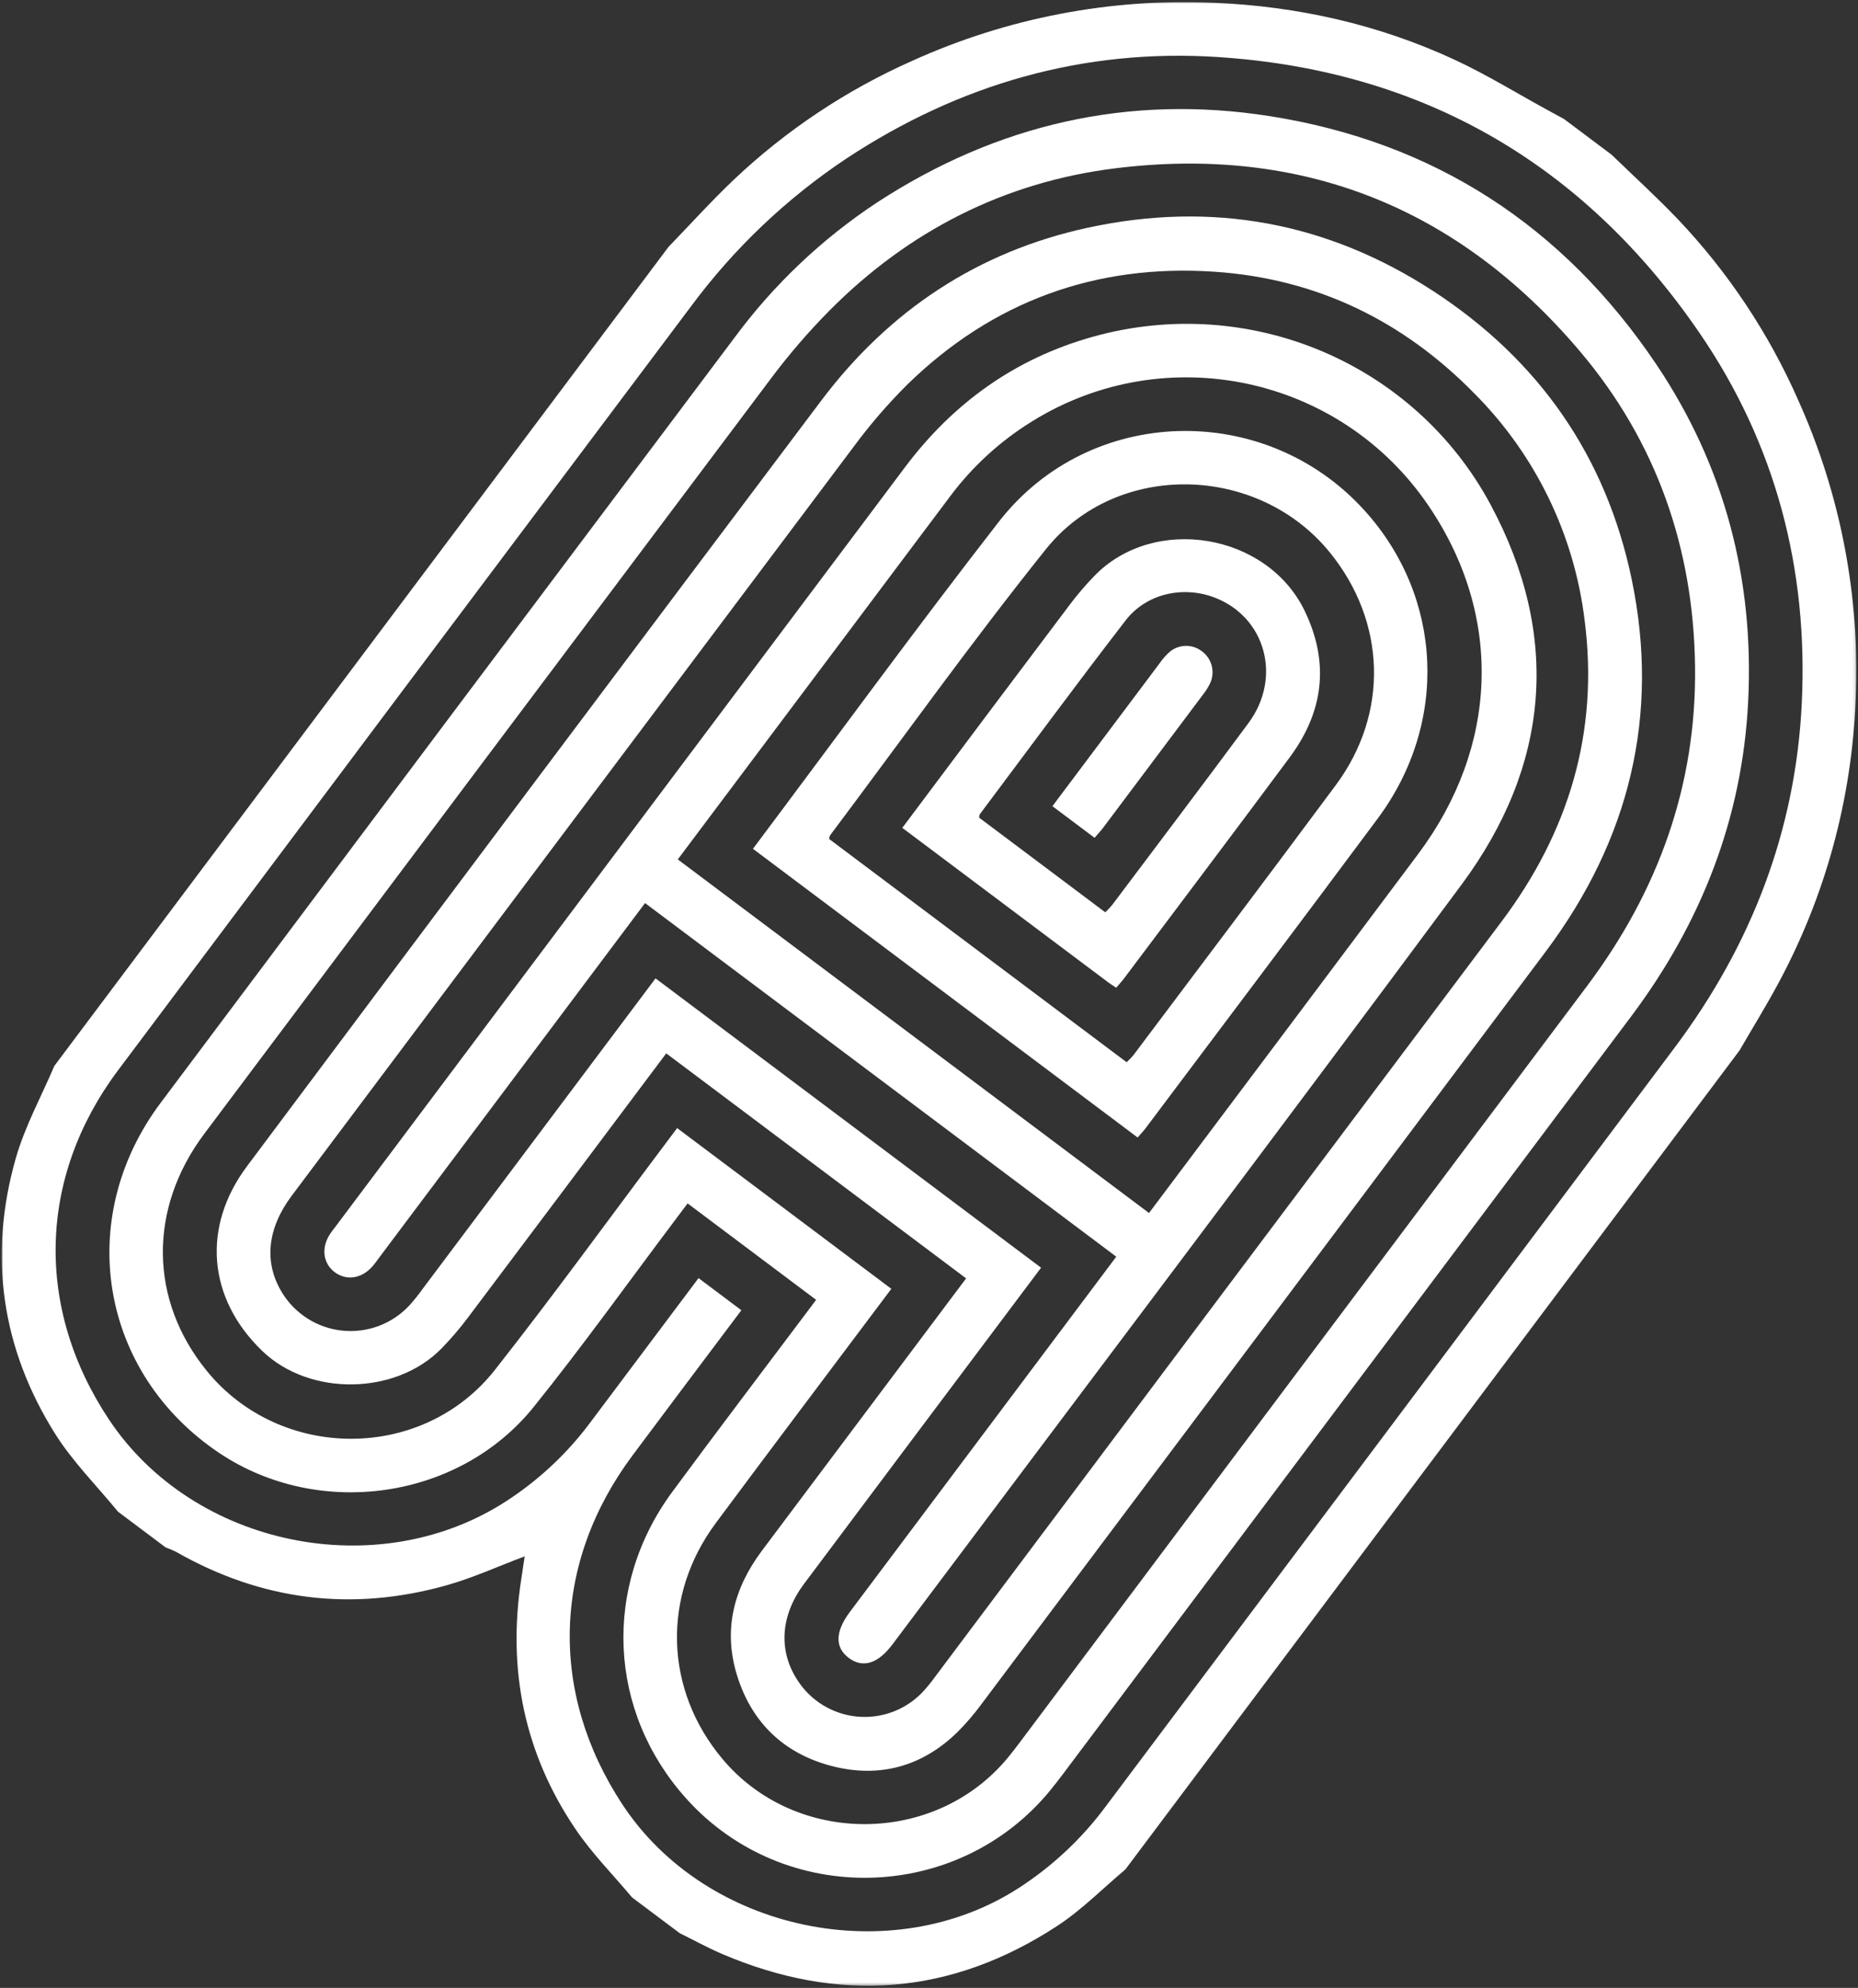
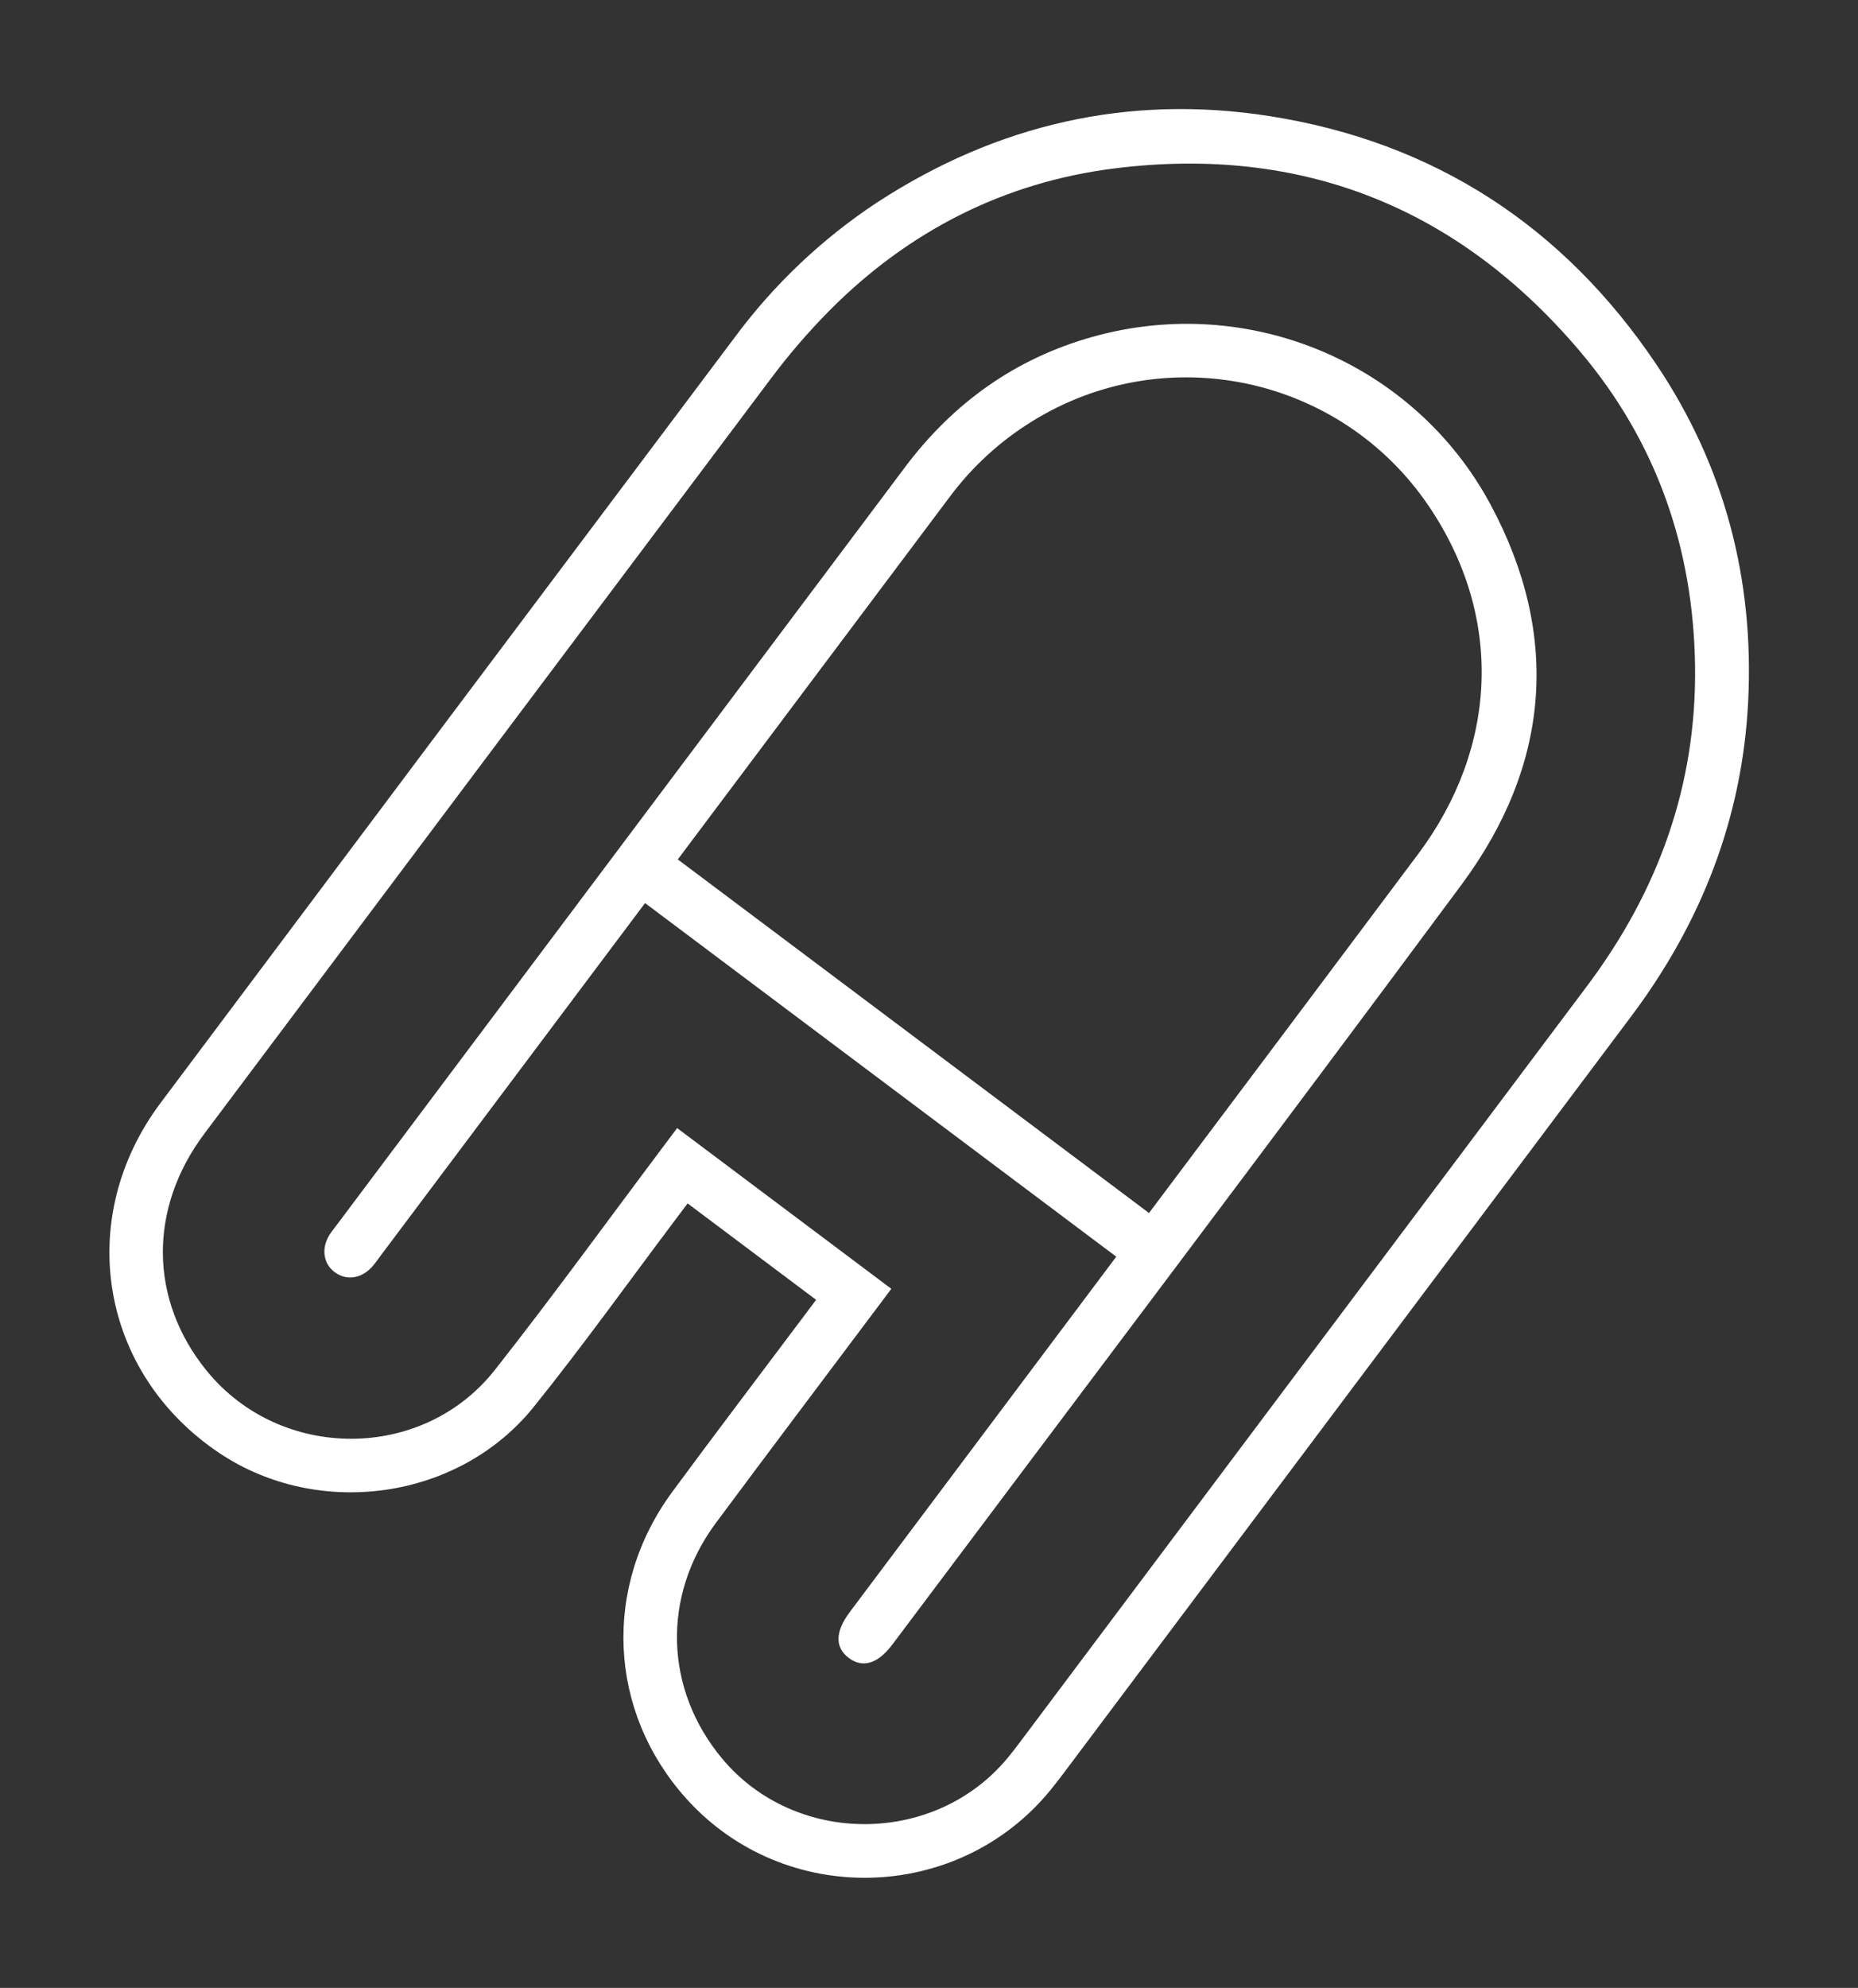
<svg xmlns="http://www.w3.org/2000/svg" xmlns:xlink="http://www.w3.org/1999/xlink" width="604px" height="646px" viewBox="0 0 604 646" version="1.1">
  <rect x="0" y="0" width="604" height="646" fill="#333333" stroke="none" />
  <title>Mask_Group_5</title>
  <defs>
    <rect id="path-1" x="0" y="0" width="602.869" height="644.616" />
  </defs>
  <g id="Page-1" stroke="none" stroke-width="1" fill="none" fill-rule="evenodd">
    <g id="pattern-banner" transform="translate(0.565, 0.692)">
      <g id="Mask_Group_5" transform="translate(-0, 0)">
        <g id="Group_13-Clipped" transform="translate(0, 0)">
          <mask id="mask-2" fill="white">
            <use xlink:href="#path-1" />
          </mask>
          <g id="Rectangle_21" />
          <g id="Group_13" mask="url(#mask-2)" fill="#FFFFFF" fill-rule="nonzero">
            <g transform="translate(-0.001, -0.013)">
-               <path d="M226.516,414.666 L223.183,419.11 C212.545,433.291 201.907,447.473 191.269,461.656 C183.749,471.73 174.49,480.381 163.929,487.2 C122.301,514.18 62.401,501.961 34.901,460.686 C10.772,424.472 11.774,381.895 37.815,347.136 C99.856,264.327 161.951,181.561 224.101,98.837 C238.027,80.052 255.098,63.819 274.56,50.855 C311.242,26.655 351.645,15.018 395.377,17.862 C461.882,22.187 514.306,52.607 551.935,107.544 C576.67,143.652 587.261,184.213 585.162,227.813 C583.162,269.329 568.727,306.549 543.849,339.739 C482.177,422.018 420.481,504.279 358.761,586.521 C351.061,596.863 341.58,605.75 330.761,612.764 C289.4,639.606 229.006,627.05 201.802,585.764 C177.81,549.355 179.033,507.12 205.119,472.205 C215.827,457.872 226.56,443.56 237.319,429.269 L240.438,425.111 L226.512,414.664 M365.257,606.851 L564.901,340.713 C569.088,333.506 573.471,326.405 577.427,319.073 C592.781,290.662 601.414,259.109 602.663,226.839 C604.187,193.384 597.815,160.04 584.063,129.504 C574.474,107.674 561.164,87.677 544.729,70.404 C537.851,63.227 530.482,56.519 523.337,49.598 L507.863,37.994 C506.18,37.08 504.497,36.166 502.814,35.251 C492.663,29.71 482.778,23.596 472.314,18.741 C447.518,7.242 421.222,1.355 393.967,0.213 C360.346,-1.287 326.845,5.151 296.175,19.004 C274.661,28.518 254.937,41.649 237.86,57.828 C230.56,64.789 223.772,72.297 216.752,79.557 L17.111,345.693 C12.867,355.667 7.535,365.33 4.581,375.672 C-4.44,407.263 -0.119,437.493 17.381,465.298 C23.109,474.398 30.932,482.185 37.797,490.572 L53.27,502.179 C54.447,502.597 55.598,503.085 56.717,503.642 C84.49,519.488 113.848,523.134 144.559,514.507 C153.105,512.107 161.274,508.361 170.001,505.089 C169.622,507.618 169.259,510.089 168.877,512.564 C164.344,541.929 169.888,569.213 186.592,593.828 C191.94,601.708 198.76,608.589 204.907,615.928 L220.38,627.535 C224.946,629.788 229.418,632.258 234.091,634.259 C272.049,650.513 308.591,647.796 343.185,625.144 C351.129,619.944 357.931,612.995 365.259,606.851" id="Path_2" />
              <path d="M219.561,365.913 C218.203,367.724 217.069,369.238 215.932,370.751 C197.437,395.351 179.372,420.299 160.332,444.479 C136.804,474.367 90.595,474.212 66.653,444.809 C47.932,421.818 47.582,392.124 65.863,367.741 C127.251,285.862 188.68,204.014 250.15,122.197 C255.944,114.468 262.259,107.144 269.05,100.275 C294.734,74.395 325.898,58.5 361.931,54.023 C422.775,46.469 473.521,66.813 513.071,113.52 C537.86,142.794 549.924,177.32 550.463,215.703 C551.008,254.493 538.487,288.93 515.33,319.779 C454.087,401.364 392.868,482.966 331.671,564.585 C330.123,566.647 328.571,568.707 326.921,570.685 C303.274,599.147 258.056,599.264 234.299,570.939 C215.439,548.452 214.488,518.01 232.142,494.248 C250.018,470.187 268.091,446.272 286.078,422.293 L289.19,418.145 L219.561,365.913 M222.961,390.389 L264.738,421.728 L261.485,426.065 C246.985,445.403 232.343,464.643 218.001,484.101 C195.227,515.001 197.101,555.381 222.392,583.655 C254.218,619.233 310.823,617.955 340.981,580.972 C342.406,579.225 343.781,577.438 345.139,575.634 C406.647,493.651 468.153,411.664 529.656,329.675 C552.464,299.275 565.851,265.269 567.734,227.204 C569.693,187.59 560.072,150.771 537.907,117.782 C507.727,72.863 465.631,45.446 412.182,37.058 C366.313,29.858 323.56,39.688 284.548,65.118 C266.642,76.934 250.954,91.808 238.201,109.059 C175.944,191.895 113.759,274.783 51.645,357.724 C23.41,395.424 31.955,445.614 70.802,471.557 C103.054,493.096 148.627,486.757 172.954,456.513 C189.006,436.558 203.917,415.686 219.338,395.224 C220.483,393.705 221.622,392.181 222.963,390.393" id="Path_3" />
-               <path d="M212.535,317.263 L208.72,322.348 C184.737,354.32 160.751,386.29 136.763,418.258 C135.45,420.092 134.037,421.853 132.532,423.533 C126.96,429.531 118.898,432.569 110.753,431.738 C102.609,430.907 95.325,426.304 91.08,419.304 C85.173,409.572 86.275,398.556 94.29,387.868 C155.113,306.774 215.961,225.699 276.835,144.644 C282.185,137.388 288.082,130.553 294.476,124.198 C322.188,97.206 355.692,85.048 394.159,87.62 C427.3,89.835 455.459,103.456 478.738,127.201 C498.579,147.093 511.194,173.051 514.574,200.943 C519.242,237.21 509.427,269.691 487.549,298.814 C426.277,380.377 365.053,461.977 303.877,543.613 C302.564,545.447 301.151,547.209 299.646,548.889 C294.154,554.855 286.192,557.915 278.118,557.161 C270.044,556.407 262.786,551.926 258.494,545.046 C252.415,535.506 253.202,524.19 260.824,514.011 C285.357,481.245 309.917,448.497 334.504,415.768 C335.62,414.279 336.737,412.791 337.867,411.284 L212.535,317.263 M216.016,341.633 L313.501,414.757 C312.448,416.157 311.426,417.522 310.401,418.884 C289.315,446.993 268.23,475.103 247.147,503.213 C238.011,515.399 234.442,528.813 239.001,543.667 C243.772,559.207 254.426,569.287 269.974,573.267 C285.374,577.205 299.319,573.396 310.811,562.077 C313.538,559.339 316.058,556.403 318.351,553.292 C379.609,471.693 440.832,390.07 502.019,308.423 C529.014,272.337 539.101,231.978 529.881,187.635 C521.554,147.586 499.694,116.308 465.431,93.966 C430.96,71.488 393.338,64.634 353.184,73.295 C317.264,81.043 288.377,100.312 266.368,129.554 C204.042,212.363 141.842,295.265 79.768,378.26 C64.943,398.043 66.971,421.293 84.692,438.347 C100.092,453.172 128.162,452.781 143.057,437.436 C146.084,434.316 148.913,431.009 151.528,427.536 C172.954,399.083 194.305,370.573 216.016,341.63" id="Path_4" />
              <path d="M219.772,278.607 C220.594,277.507 221.077,276.869 221.558,276.227 C250.472,237.681 279.391,199.137 308.314,160.596 C315.561,150.911 324.563,142.672 334.85,136.308 C378.273,109.305 435.273,121.45 463.918,163.808 C488.235,199.724 486.445,242.123 460.436,276.875 C432.334,314.42 404.196,351.937 376.021,389.426 L372.955,393.513 L219.772,278.607 M209.129,292.793 L362.312,407.702 L358.922,412.223 L277.393,520.907 C276.814,521.68 276.231,522.453 275.653,523.228 C270.915,529.576 270.81,534.689 275.343,538.094 C279.896,541.512 284.821,540.009 289.551,533.705 C351.256,451.454 413.263,369.425 474.524,286.845 C503.258,248.113 506.893,206.022 484.024,163.364 C459.375,117.395 405.649,94.512 354.666,108.764 C329.414,115.822 309.26,130.325 293.598,151.194 C231.878,233.435 170.174,315.687 108.485,397.952 C107.808,398.852 107.085,399.732 106.499,400.69 C103.799,405.096 104.56,410.055 108.314,412.797 C112.096,415.56 116.953,414.844 120.432,410.946 C121.395,409.867 122.213,408.657 123.083,407.497 C150.646,370.755 178.209,334.012 205.772,297.267 C206.814,295.878 207.856,294.488 209.129,292.793" id="Path_5" />
-               <path d="M268.962,271.96 C268.998,271.57 269.094,271.189 269.247,270.829 C292.559,239.761 315.153,208.115 339.423,177.811 C362.568,148.911 408.463,150.139 431.782,178.899 C450.056,201.439 450.982,231.135 433.72,254.399 C411.92,283.785 389.851,312.968 367.879,342.225 C367.197,343.034 366.466,343.799 365.689,344.516 L268.962,271.956 M244.199,275.156 L369.251,368.97 C370.122,367.963 371.092,366.97 371.919,365.865 C397.066,332.365 422.306,298.935 447.303,265.325 C470.462,234.188 468.52,193.22 442.854,165.033 C410.504,129.506 353.626,130.944 324.132,168.876 C297.042,203.716 271.032,239.395 244.199,275.163" id="Path_6" />
-               <path d="M317.715,265.021 C317.834,264.483 317.815,264.121 317.977,263.895 C333.73,242.878 349.305,221.723 365.354,200.933 C372.114,192.176 384.033,189.613 394.241,193.496 C410.829,199.806 416.273,219.445 405.298,234.283 C390.636,254.106 375.745,273.758 360.932,293.47 C360.245,294.286 359.511,295.06 358.732,295.789 L317.715,265.021 M292.753,268.346 C315.425,285.353 337.563,301.961 359.705,318.562 C360.453,319.123 361.253,319.615 362.277,320.307 C363.215,319.207 364.077,318.307 364.816,317.316 C382.797,293.366 400.856,269.474 418.704,245.426 C429.698,230.614 431.716,214.731 423.555,197.826 C411.36,172.563 374.563,166.426 355.138,186.533 C352.343,189.422 349.727,192.478 347.304,195.686 C330.247,218.316 313.232,240.978 296.261,263.672 L292.753,268.349" id="Path_7" />
-               <path d="M341.559,261.305 L355.252,271.577 C356.199,270.477 357.165,269.488 357.991,268.388 C368.813,253.994 379.619,239.588 390.409,225.171 C391.312,224.043 392.095,222.824 392.743,221.532 C394.593,217.761 393.405,213.204 389.95,210.817 C386.691,208.427 382.185,208.726 379.27,211.525 C378.215,212.514 377.27,213.614 376.453,214.807 C365.633,229.202 354.824,243.604 344.026,258.013 L341.559,261.302" id="Path_8" />
            </g>
          </g>
        </g>
      </g>
    </g>
  </g>
</svg>